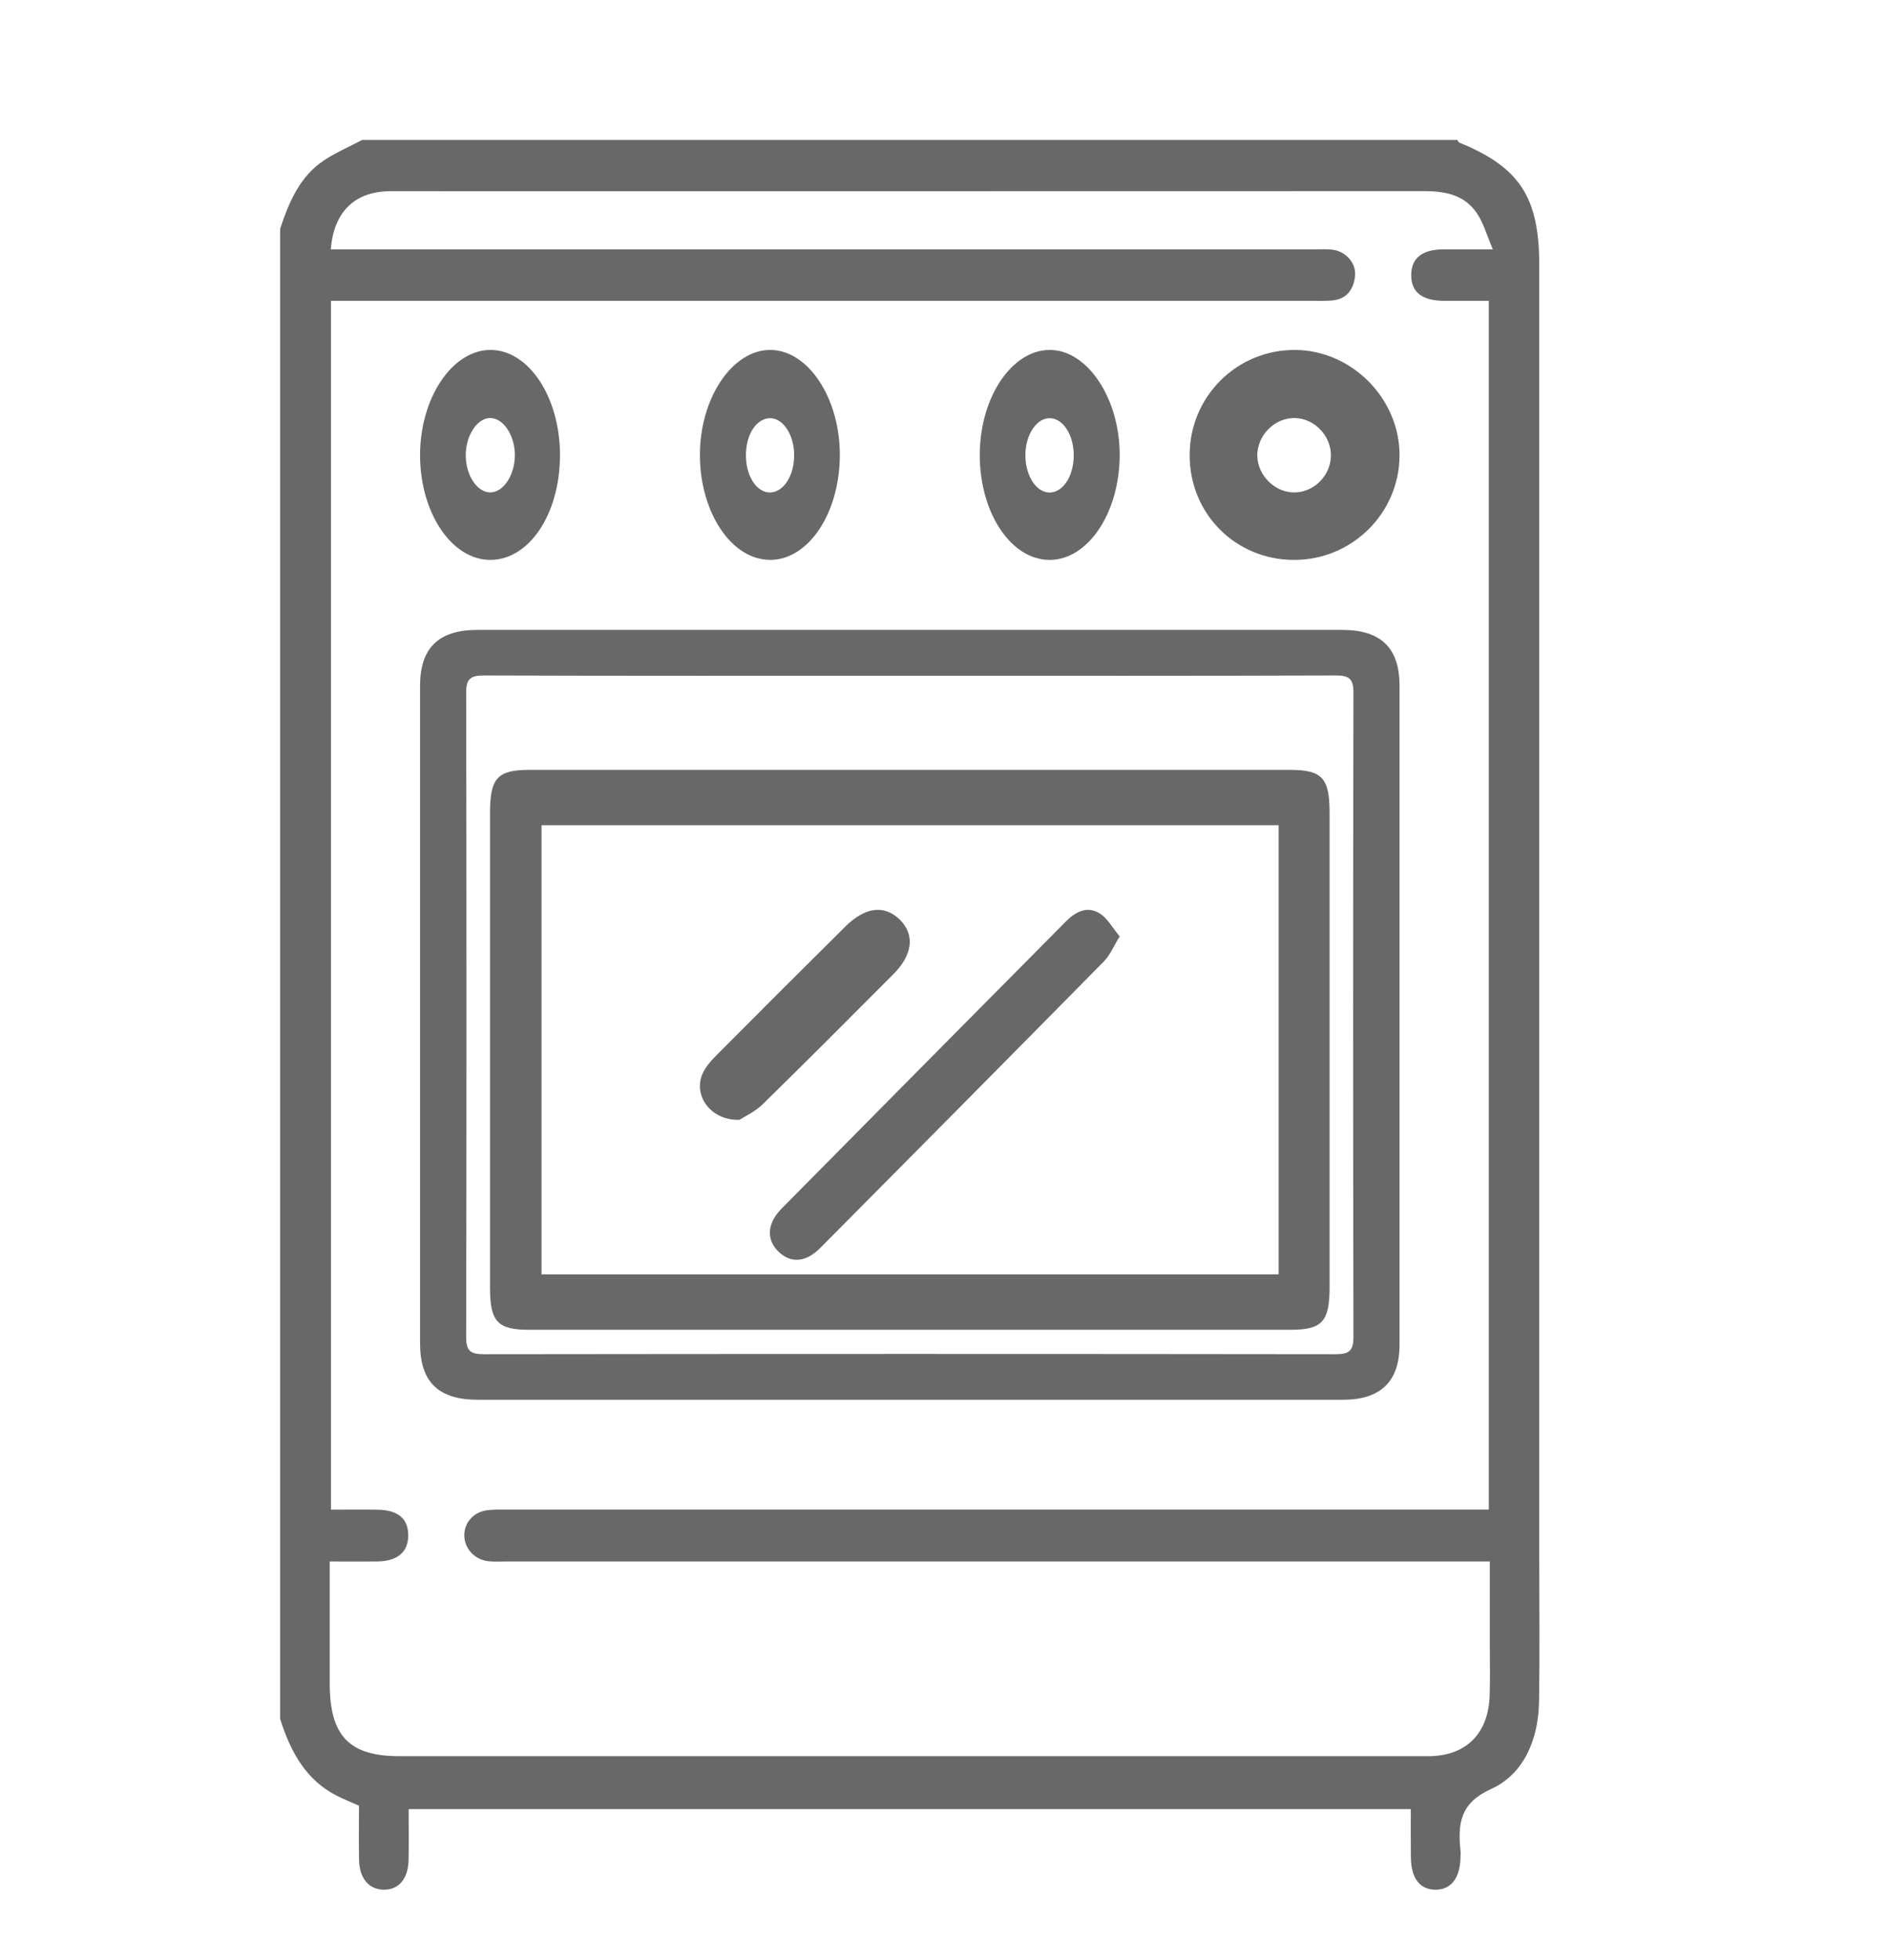
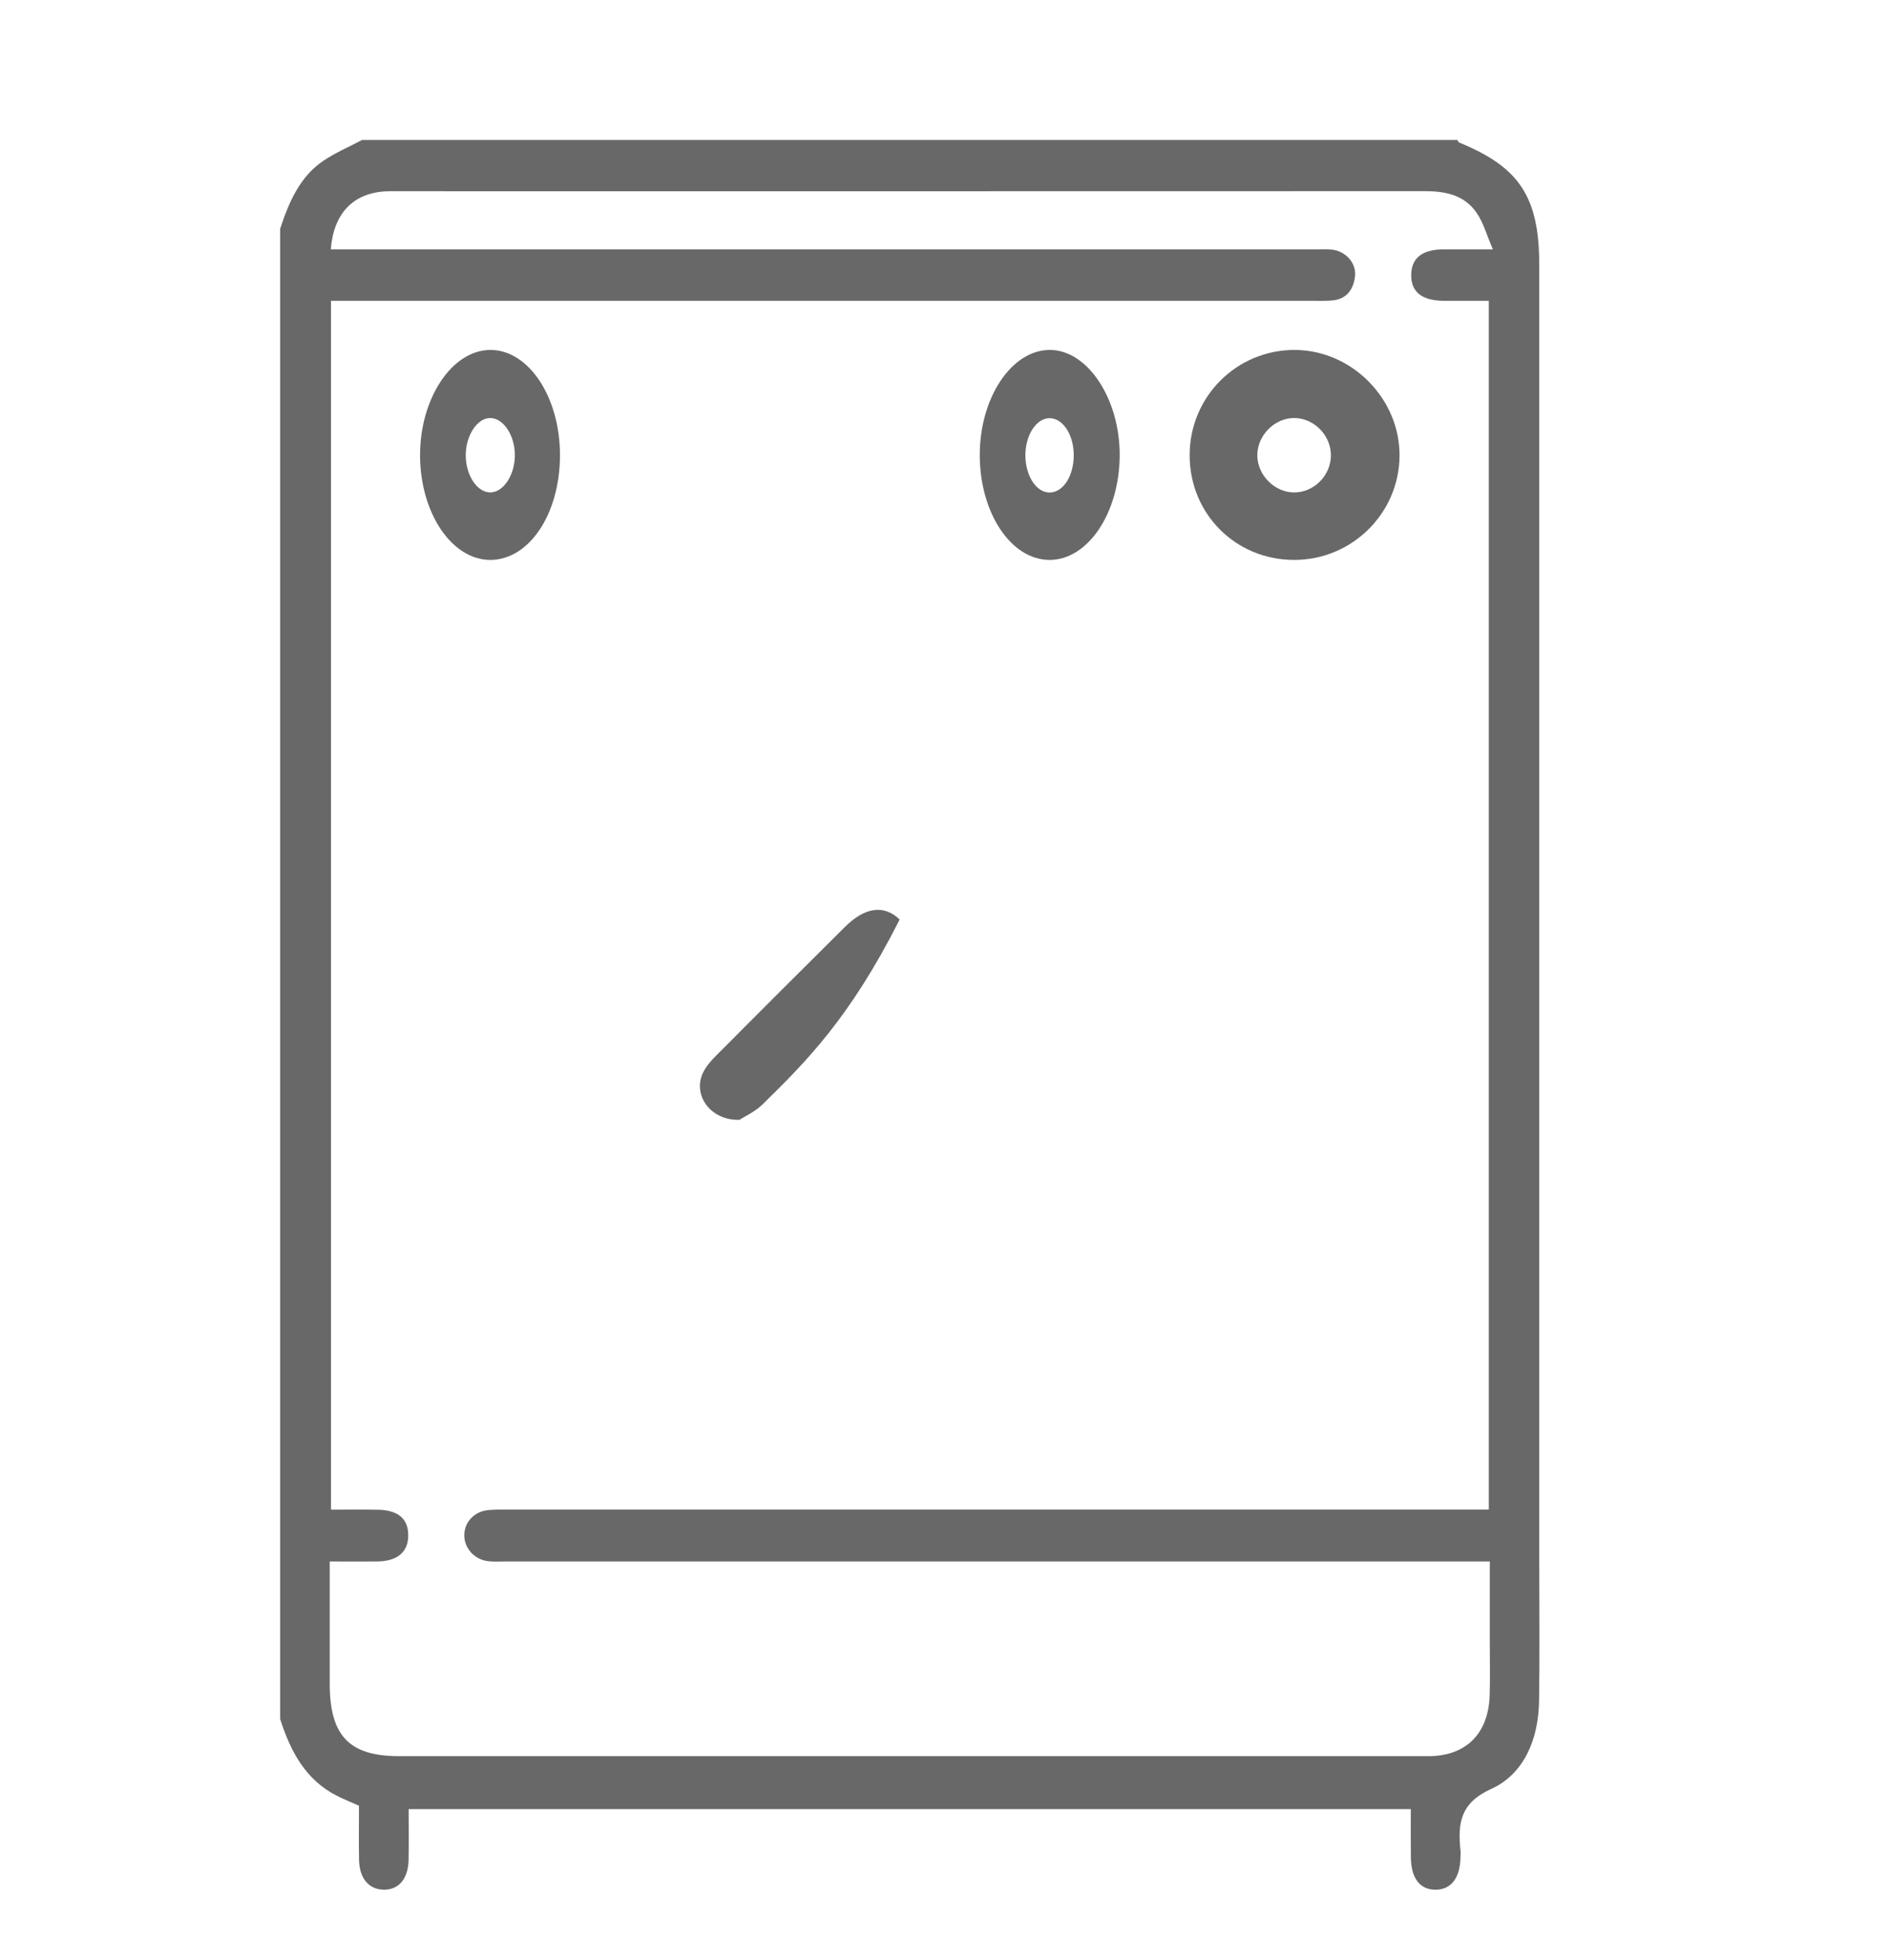
<svg xmlns="http://www.w3.org/2000/svg" width="27" height="28" viewBox="0 0 27 28" fill="none">
  <path d="M5.176 2C10.394 2 15.613 2 20.831 2C20.839 2.013 20.845 2.032 20.857 2.037C21.721 2.389 22.001 2.817 22.001 3.789C22.001 9.956 22.001 16.122 22.001 22.288C22.001 22.963 22.009 23.638 21.998 24.314C21.988 24.855 21.781 25.349 21.313 25.561C20.875 25.759 20.834 26.047 20.875 26.441C20.879 26.473 20.876 26.506 20.875 26.538C20.87 26.838 20.736 27.006 20.507 27C20.291 26.994 20.17 26.834 20.166 26.54C20.163 26.307 20.165 26.074 20.165 25.849H5.841C5.841 26.105 5.845 26.34 5.84 26.575C5.834 26.844 5.701 27 5.489 27C5.276 27 5.138 26.841 5.132 26.577C5.127 26.317 5.131 26.057 5.131 25.8C5.019 25.75 4.917 25.709 4.819 25.66C4.371 25.435 4.152 25.026 4.004 24.56V3.27C4.13 2.886 4.287 2.519 4.631 2.291C4.802 2.178 4.994 2.096 5.176 2ZM21.338 3.563C21.25 3.359 21.204 3.185 21.109 3.046C20.931 2.782 20.655 2.731 20.361 2.731C15.456 2.733 10.55 2.732 5.645 2.732C5.606 2.732 5.567 2.731 5.528 2.733C5.055 2.753 4.769 3.041 4.728 3.563C4.829 3.563 4.928 3.563 5.027 3.563C9.62 3.563 14.213 3.563 18.806 3.563C18.884 3.563 18.963 3.558 19.04 3.567C19.233 3.588 19.387 3.757 19.368 3.942C19.348 4.14 19.245 4.275 19.041 4.293C18.956 4.3 18.87 4.298 18.784 4.298C14.199 4.298 9.614 4.298 5.028 4.298H4.731V21.57C4.966 21.57 5.183 21.567 5.401 21.571C5.688 21.576 5.832 21.697 5.835 21.93C5.839 22.172 5.684 22.307 5.392 22.31C5.17 22.312 4.947 22.31 4.713 22.31C4.713 22.919 4.713 23.488 4.713 24.057C4.713 24.801 4.992 25.092 5.704 25.092C10.57 25.092 15.437 25.092 20.303 25.092C20.35 25.092 20.397 25.093 20.444 25.092C20.962 25.08 21.274 24.765 21.292 24.227C21.3 23.976 21.294 23.723 21.294 23.471C21.294 23.091 21.294 22.711 21.294 22.31H20.966C16.389 22.31 11.811 22.31 7.234 22.31C7.148 22.31 7.061 22.316 6.976 22.306C6.78 22.283 6.635 22.12 6.636 21.935C6.637 21.747 6.78 21.594 6.981 21.576C7.074 21.567 7.168 21.569 7.262 21.569C11.832 21.569 16.401 21.569 20.971 21.569H21.28V4.298C21.057 4.298 20.848 4.298 20.639 4.298C20.322 4.296 20.167 4.172 20.171 3.924C20.175 3.686 20.328 3.565 20.63 3.563C20.841 3.562 21.051 3.563 21.338 3.563H21.338Z" fill="#686868" />
-   <path d="M12.982 20C10.933 20 8.884 20 6.835 20C6.264 20 6.004 19.747 6.004 19.19C6.004 16.06 6.004 12.929 6.004 9.799C6.004 9.258 6.269 9 6.824 9C10.944 9 15.064 9 19.184 9C19.739 9 20.004 9.258 20.004 9.799C20.004 12.937 20.004 16.074 20.004 19.212C20.004 19.738 19.736 19.999 19.195 20C17.124 20 15.053 20 12.982 20ZM13.026 9.655C10.991 9.655 8.956 9.658 6.921 9.651C6.724 9.651 6.662 9.698 6.663 9.9C6.669 12.967 6.669 16.034 6.663 19.1C6.662 19.303 6.724 19.349 6.921 19.349C10.977 19.344 15.032 19.344 19.087 19.349C19.284 19.349 19.346 19.302 19.345 19.1C19.339 16.033 19.339 12.966 19.345 9.9C19.346 9.697 19.284 9.65 19.087 9.651C17.066 9.658 15.046 9.655 13.026 9.655Z" fill="#686868" />
  <path d="M7.011 8C6.461 8.002 6.01 7.338 6.004 6.517C5.999 5.692 6.463 4.996 7.015 5C7.562 5.004 8.006 5.681 8.004 6.508C8.002 7.343 7.566 7.997 7.011 8ZM7.359 6.49C7.354 6.209 7.188 5.969 7.003 5.973C6.818 5.976 6.657 6.225 6.657 6.504C6.657 6.801 6.83 7.05 7.024 7.035C7.21 7.02 7.364 6.769 7.359 6.489V6.49Z" fill="#686868" />
  <path d="M18.494 8C17.66 7.998 17.006 7.343 17.004 6.508C17.001 5.667 17.681 4.991 18.519 5C19.33 5.009 20.012 5.705 20.004 6.517C19.996 7.338 19.32 8.003 18.494 8H18.494ZM18.499 7.036C18.779 7.036 19.019 6.797 19.023 6.512C19.027 6.23 18.793 5.982 18.513 5.973C18.223 5.964 17.966 6.22 17.971 6.514C17.977 6.794 18.221 7.036 18.498 7.036H18.499Z" fill="#686868" />
-   <path d="M11.006 7.999C10.459 7.999 10.009 7.331 10.004 6.512C9.999 5.692 10.468 4.992 11.017 5C11.558 5.007 12.009 5.699 12.004 6.513C11.998 7.338 11.554 8 11.006 8V7.999ZM11.015 7.036C11.205 7.027 11.353 6.79 11.351 6.499C11.35 6.2 11.18 5.957 10.986 5.976C10.793 5.996 10.655 6.231 10.662 6.527C10.669 6.82 10.825 7.045 11.015 7.036V7.036Z" fill="#686868" />
  <path d="M15.001 8C14.453 7.999 14.008 7.335 14.004 6.511C14 5.684 14.462 4.992 15.014 5C15.552 5.007 16.01 5.708 16.004 6.514C15.998 7.334 15.548 8.001 15.001 8H15.001ZM15.001 5.975C14.813 5.976 14.658 6.213 14.656 6.5C14.655 6.803 14.818 7.048 15.014 7.037C15.205 7.026 15.35 6.79 15.347 6.496C15.345 6.207 15.189 5.973 15.001 5.975V5.975Z" fill="#686868" />
-   <path d="M13.005 19C11.192 19 9.379 19 7.566 19C7.11 19 7.004 18.886 7.004 18.393C7.004 16.132 7.004 13.871 7.004 11.61C7.004 11.118 7.112 11 7.564 11C11.19 11 14.816 11 18.442 11C18.896 11 19.004 11.117 19.004 11.609C19.004 13.87 19.004 16.13 19.004 18.391C19.004 18.885 18.898 19 18.444 19C16.631 19 14.818 19 13.005 19ZM7.74 11.791V18.208H18.276V11.791H7.74Z" fill="#686868" />
-   <path d="M16.004 13.379C15.917 13.52 15.867 13.646 15.781 13.734C14.432 15.102 13.08 16.466 11.726 17.829C11.517 18.04 11.305 18.052 11.13 17.886C10.951 17.715 10.96 17.482 11.174 17.266C12.524 15.899 13.877 14.536 15.23 13.171C15.368 13.031 15.535 12.938 15.716 13.049C15.829 13.118 15.9 13.256 16.004 13.379V13.379Z" fill="#686868" />
-   <path d="M10.569 16C10.152 16.012 9.902 15.646 10.044 15.336C10.087 15.243 10.159 15.159 10.233 15.085C10.846 14.469 11.461 13.854 12.079 13.242C12.366 12.957 12.639 12.925 12.859 13.138C13.077 13.35 13.05 13.637 12.771 13.917C12.15 14.541 11.528 15.164 10.899 15.78C10.79 15.886 10.643 15.952 10.569 16H10.569Z" fill="#686868" />
+   <path d="M10.569 16C10.152 16.012 9.902 15.646 10.044 15.336C10.087 15.243 10.159 15.159 10.233 15.085C10.846 14.469 11.461 13.854 12.079 13.242C12.366 12.957 12.639 12.925 12.859 13.138C12.15 14.541 11.528 15.164 10.899 15.78C10.79 15.886 10.643 15.952 10.569 16H10.569Z" fill="#686868" />
</svg>